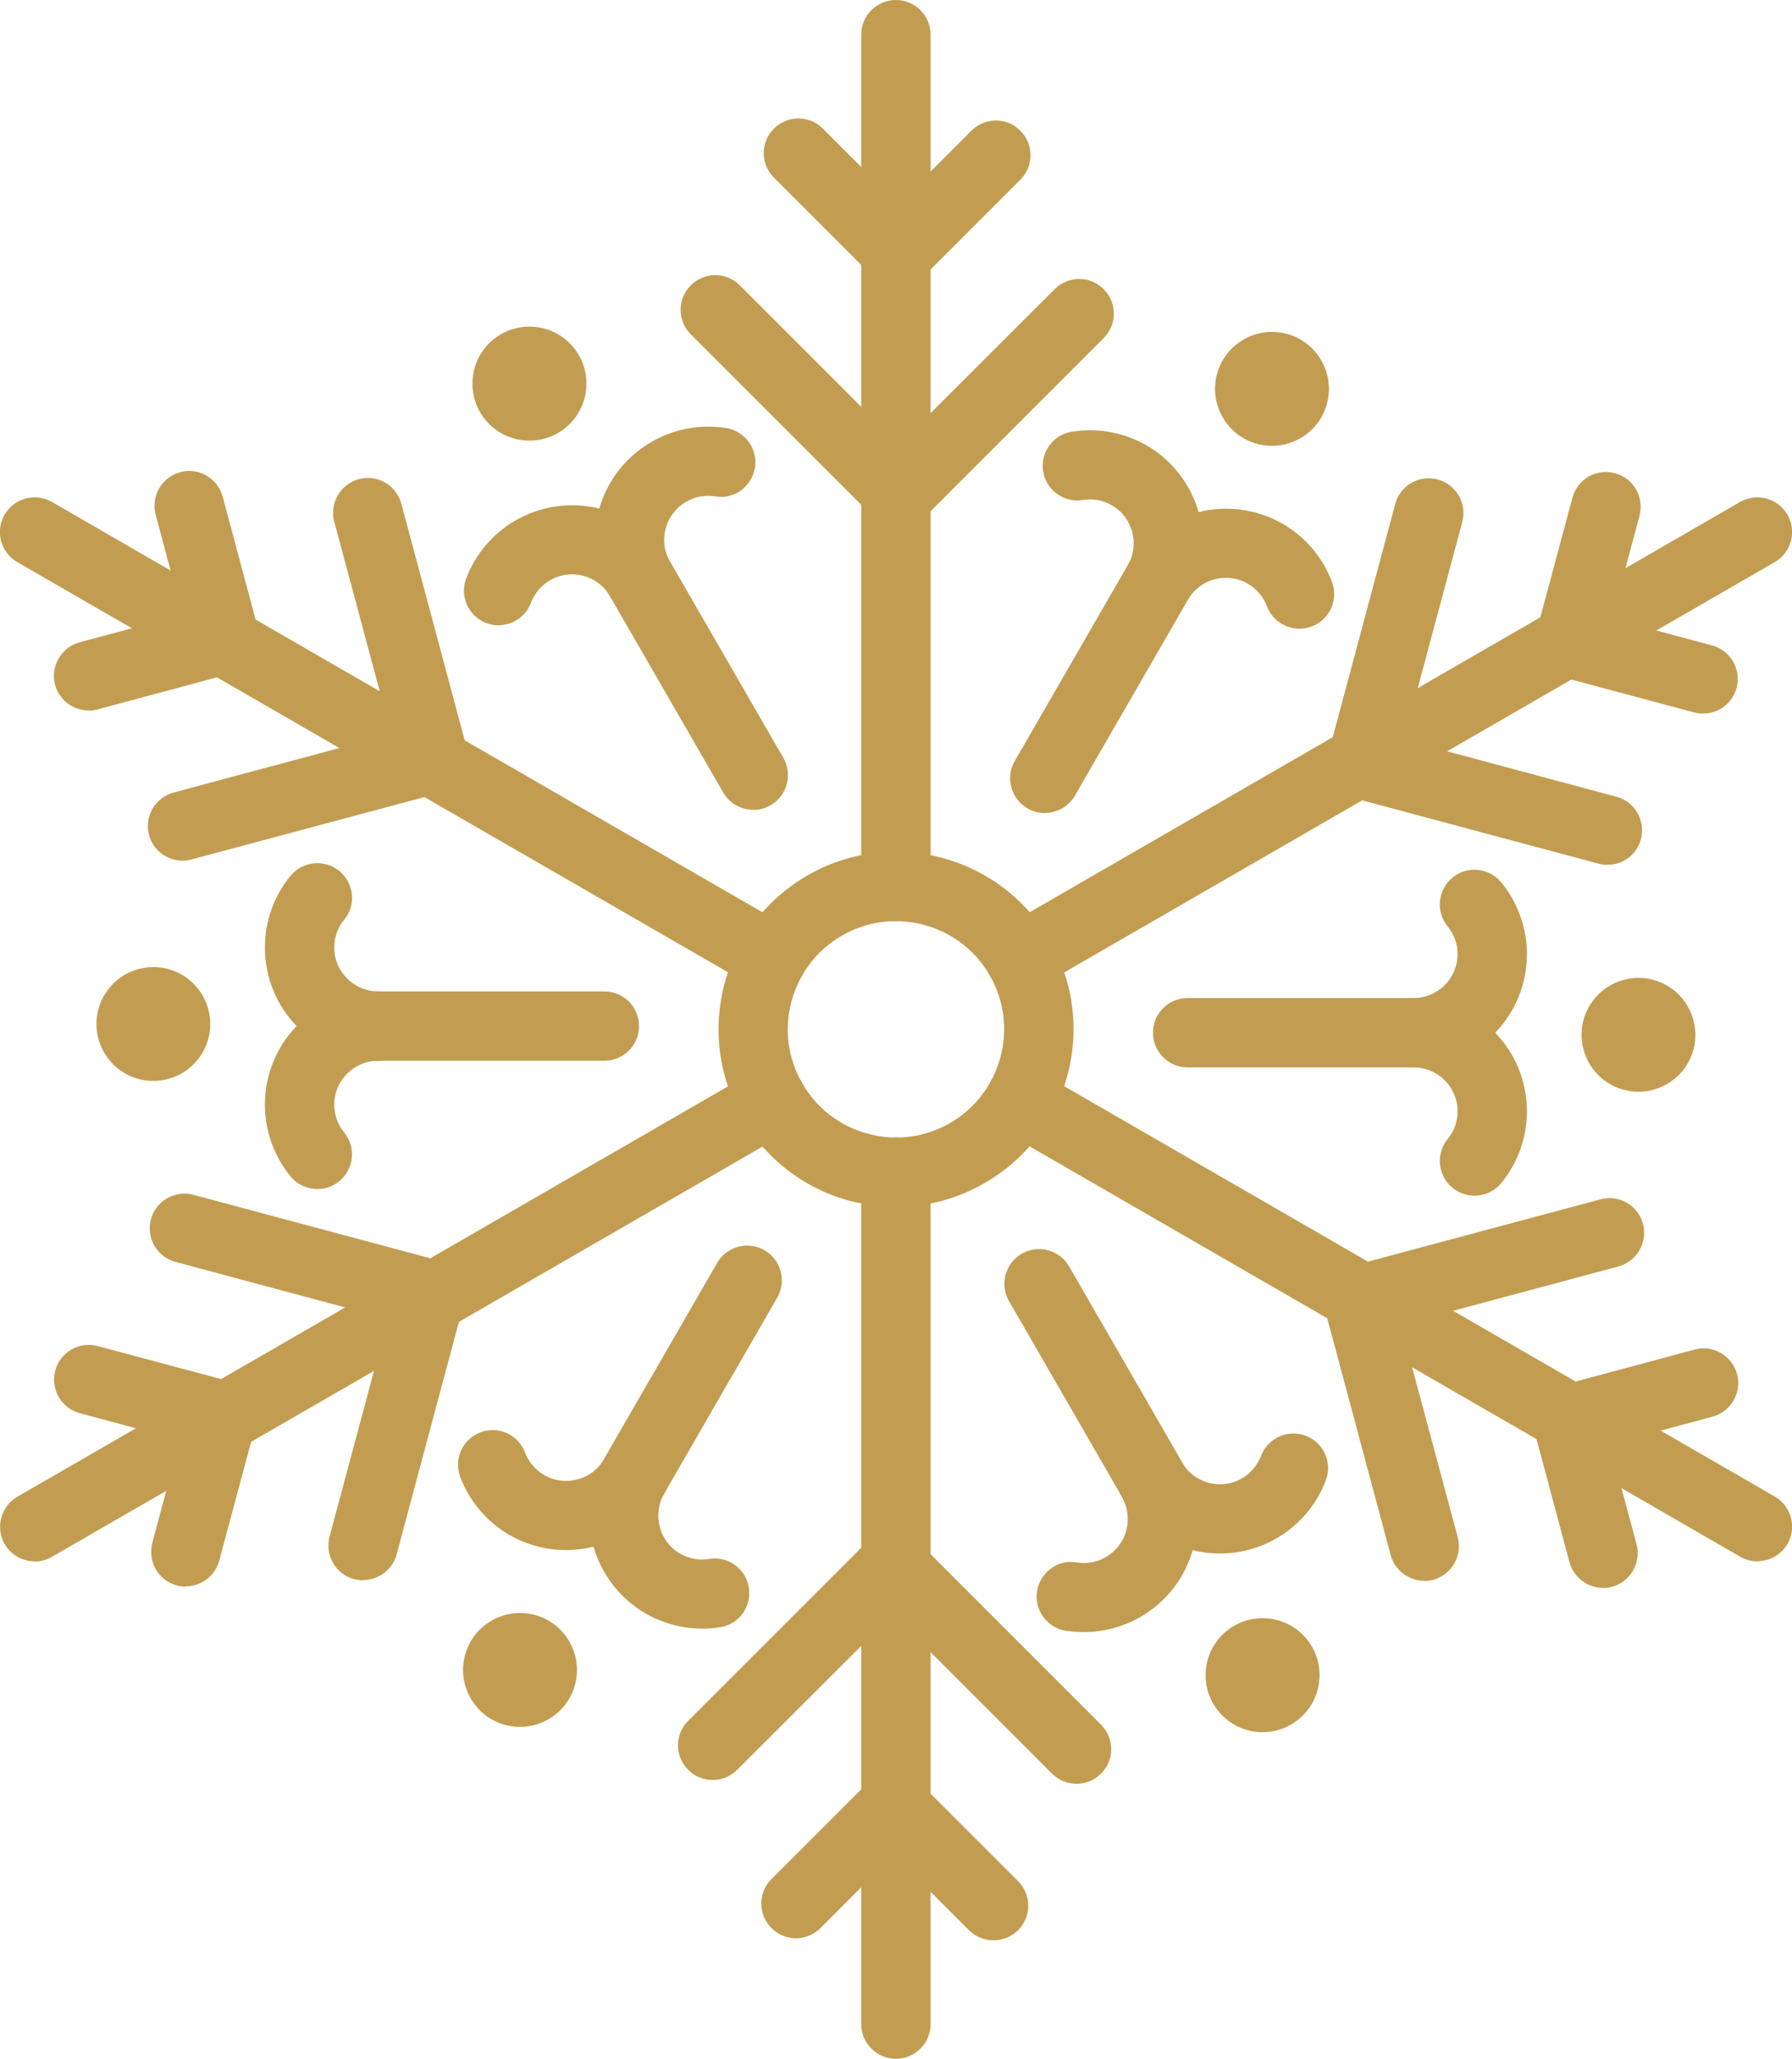
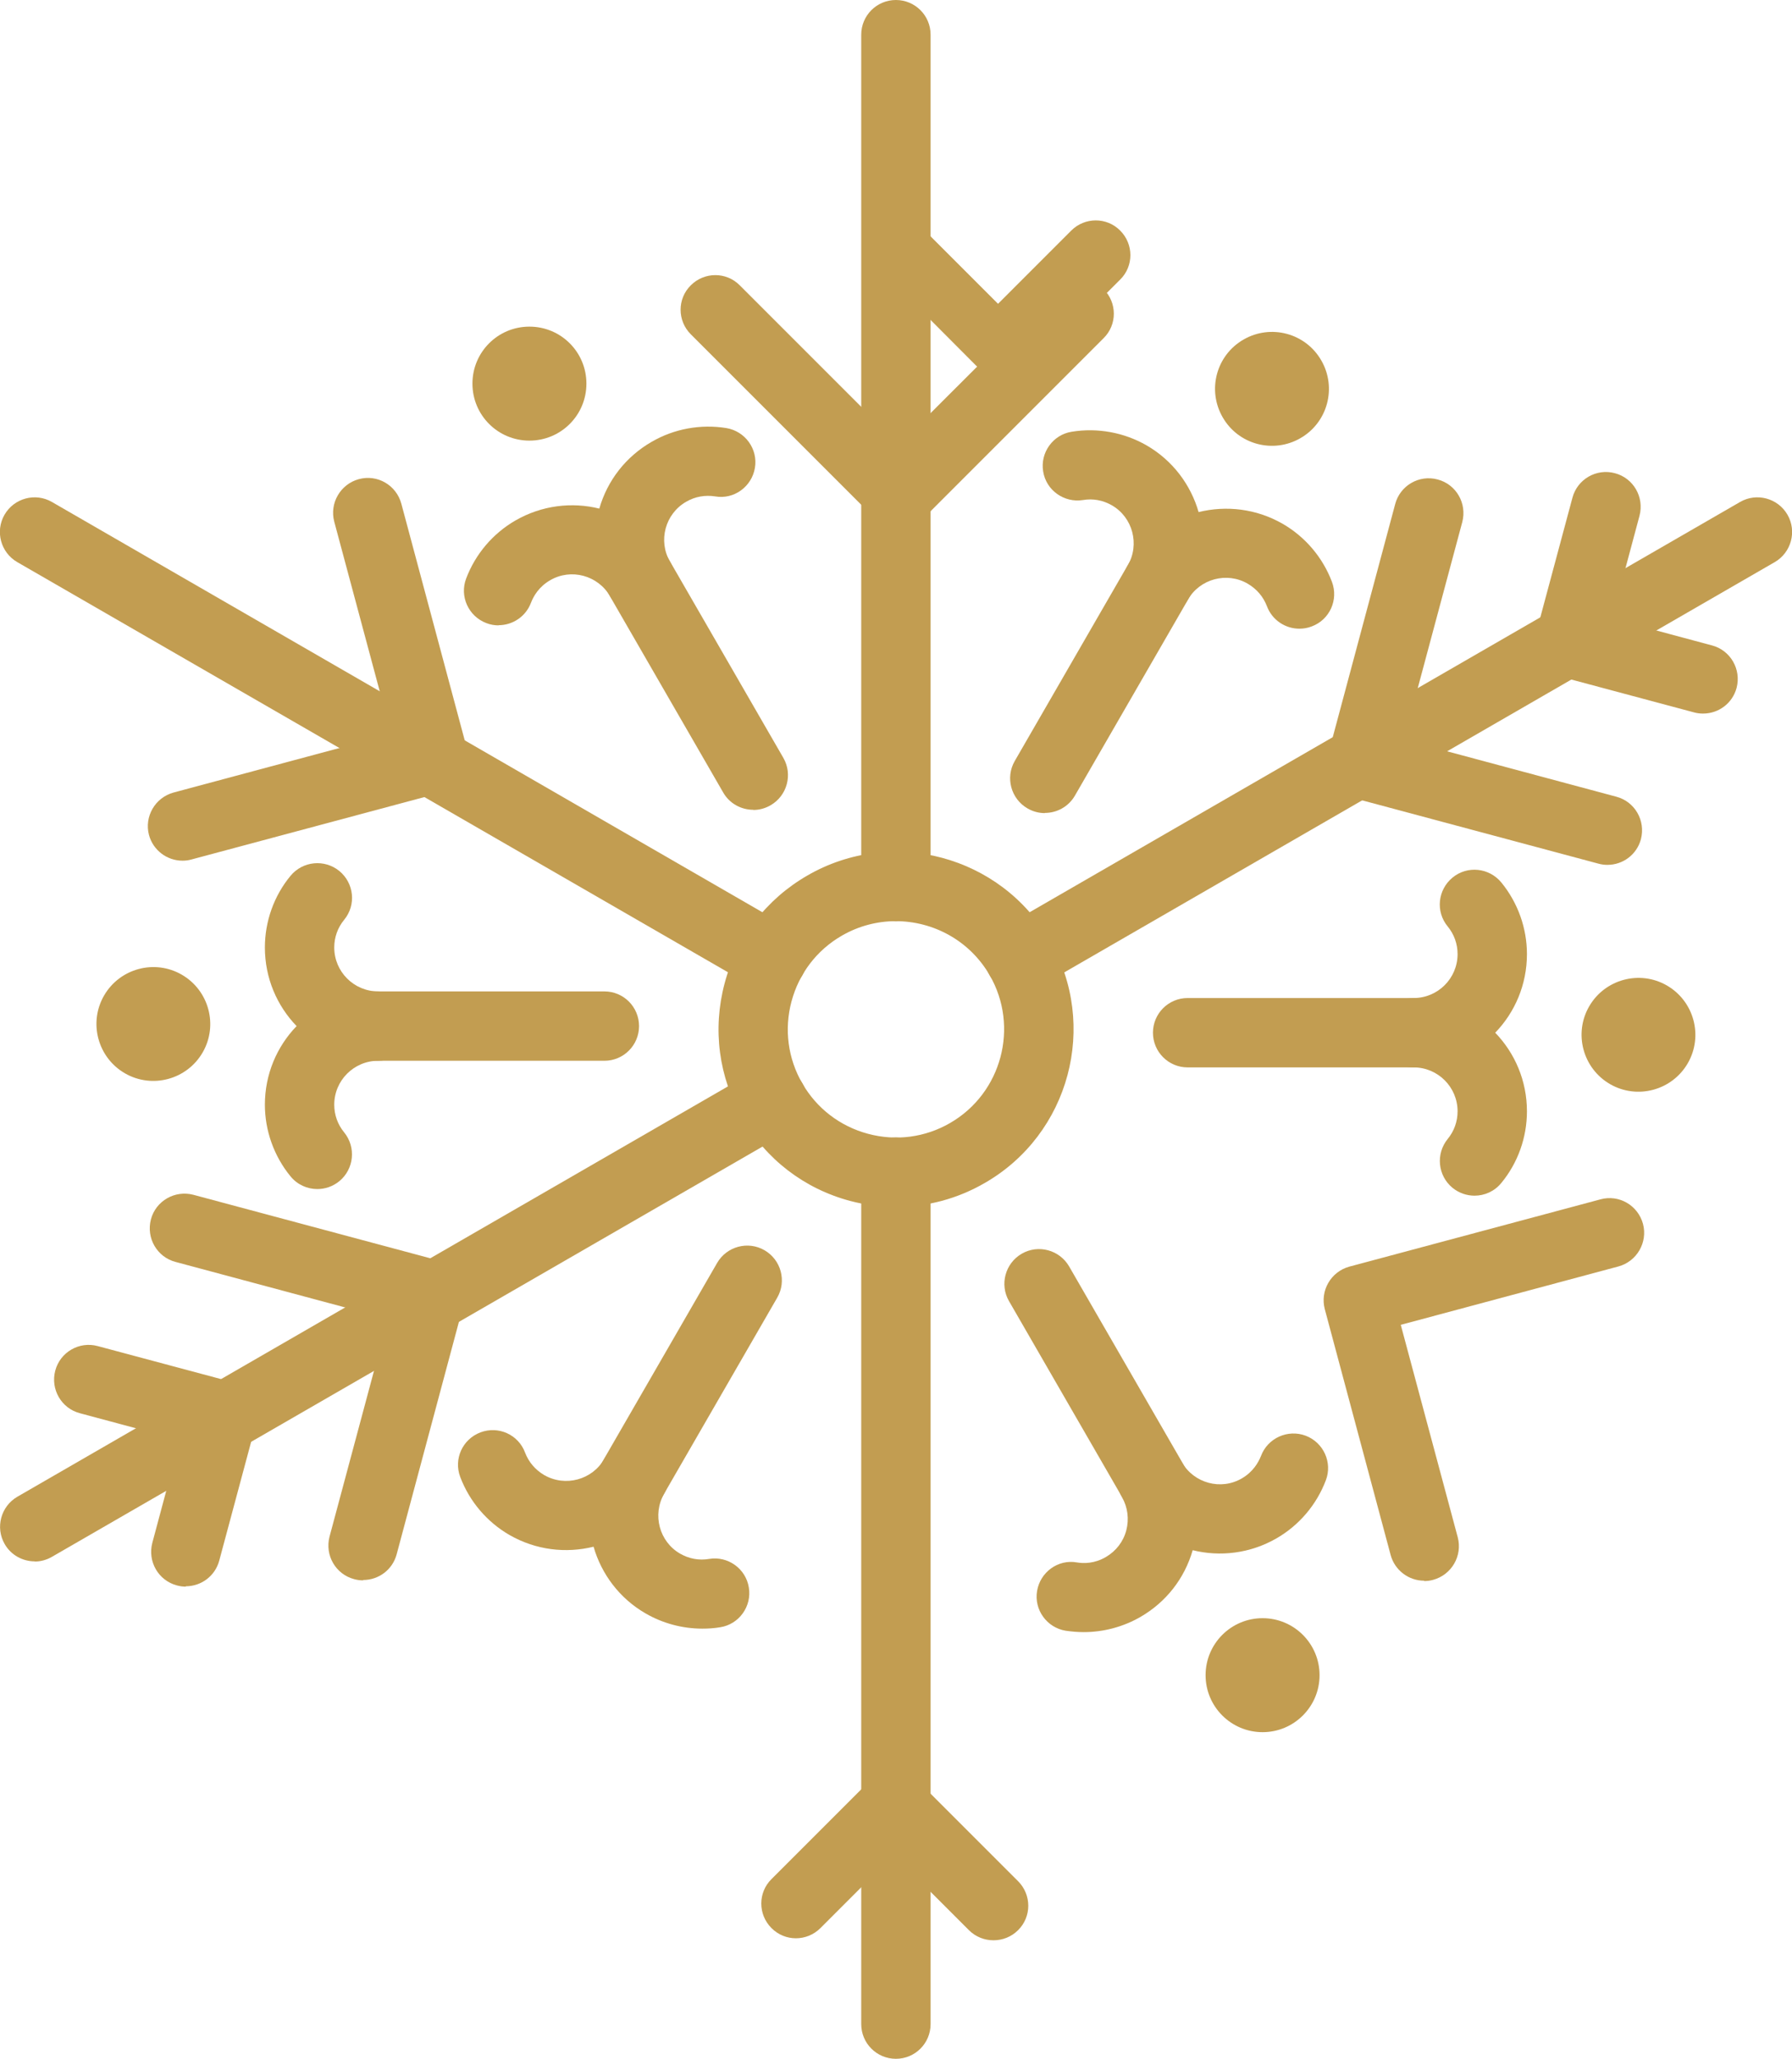
<svg xmlns="http://www.w3.org/2000/svg" viewBox="0 0 102.83 118.12" data-name="Warstwa 1" id="Warstwa_1">
  <defs>
    <style>
      .cls-1 {
        fill: #c29d51;
      }
    </style>
  </defs>
  <path d="M51.43,69.25c-.88,0-1.78-.12-2.65-.35-2.63-.7-4.83-2.39-6.18-4.75h0c-1.36-2.36-1.72-5.1-1.02-7.73.7-2.63,2.39-4.83,4.75-6.19,4.86-2.81,11.11-1.14,13.91,3.73,2.81,4.86,1.14,11.11-3.73,13.91-1.57.91-3.31,1.37-5.08,1.37ZM51.4,52.85c-1.05,0-2.12.27-3.09.83-1.44.83-2.46,2.17-2.89,3.77-.43,1.6-.21,3.28.62,4.71h0c.83,1.44,2.17,2.46,3.77,2.89,1.6.43,3.28.21,4.71-.62,2.96-1.71,3.98-5.52,2.27-8.48-1.15-1.99-3.24-3.1-5.39-3.1Z" class="cls-1" />
  <g>
    <path d="M28.61,35.88c-.23,0-.47-.04-.7-.13-1.03-.39-1.55-1.54-1.16-2.56.53-1.4,1.53-2.58,2.83-3.33,1.51-.87,3.24-1.07,4.81-.68.47-1.63,1.53-2.98,3-3.83,1.29-.75,2.82-1.03,4.29-.79,1.08.18,1.82,1.2,1.64,2.28-.18,1.08-1.2,1.83-2.28,1.64-.58-.09-1.16.01-1.67.31-1.2.69-1.62,2.24-.92,3.44.18.31.27.66.27.99,0,.69-.36,1.36-.99,1.72-.95.55-2.17.22-2.72-.73-.7-1.2-2.24-1.62-3.44-.92-.64.37-.95.9-1.1,1.29-.3.8-1.06,1.29-1.86,1.29Z" class="cls-1" />
    <path d="M43.22,46.46c-.69,0-1.36-.36-1.72-.99l-6.92-11.99c-.55-.95-.22-2.17.73-2.72.95-.55,2.17-.22,2.72.73l6.92,11.99c.55.95.22,2.17-.73,2.72-.31.18-.65.27-.99.27Z" class="cls-1" />
  </g>
  <g>
    <path d="M18.21,68.22c-.58,0-1.15-.25-1.54-.73-.95-1.16-1.47-2.62-1.47-4.11,0-1.75.69-3.34,1.82-4.51-1.13-1.17-1.82-2.76-1.82-4.51,0-1.5.52-2.96,1.47-4.11.7-.85,1.95-.97,2.8-.28.85.7.98,1.95.28,2.8-.37.45-.57,1-.57,1.59,0,1.39,1.13,2.52,2.52,2.52,1.1,0,1.99.89,1.99,1.99s-.89,1.99-1.99,1.99c-1.39,0-2.52,1.13-2.52,2.52,0,.59.2,1.14.57,1.59.69.85.57,2.1-.28,2.8-.37.3-.81.45-1.26.45Z" class="cls-1" />
    <path d="M34.68,60.86h-13.85c-1.1,0-1.99-.89-1.99-1.99s.89-1.99,1.99-1.99h13.85c1.1,0,1.99.89,1.99,1.99s-.89,1.99-1.99,1.99Z" class="cls-1" />
  </g>
  <g>
    <path d="M40.3,93.44c-1.14,0-2.26-.3-3.25-.87-1.51-.87-2.54-2.27-2.99-3.83-1.58.39-3.3.2-4.82-.67-1.3-.75-2.3-1.93-2.83-3.33-.39-1.03.13-2.17,1.16-2.56,1.03-.39,2.18.13,2.56,1.16.21.55.59.99,1.1,1.29,1.2.69,2.75.28,3.44-.92.55-.95,1.76-1.28,2.72-.73.64.37.99,1.04.99,1.73,0,.34-.09.68-.27.99-.69,1.2-.28,2.75.92,3.44.51.29,1.08.4,1.66.3,1.08-.18,2.11.56,2.28,1.64.18,1.08-.56,2.11-1.64,2.28-.35.06-.69.08-1.04.08Z" class="cls-1" />
    <path d="M35.95,87.44c-.34,0-.68-.09-.99-.27-.95-.55-1.28-1.77-.73-2.72l6.92-11.99c.55-.95,1.77-1.28,2.72-.73.95.55,1.28,1.77.73,2.72l-6.92,11.99c-.37.64-1.04.99-1.72.99Z" class="cls-1" />
  </g>
  <g>
    <path d="M62.19,93.64c-.35,0-.69-.03-1.04-.08-1.08-.18-1.82-1.2-1.64-2.28.18-1.08,1.2-1.83,2.28-1.64.4.07,1.02.07,1.67-.31.58-.34,1-.88,1.17-1.53.17-.65.08-1.33-.25-1.91-.18-.31-.27-.65-.27-.99,0-.69.36-1.36.99-1.73.95-.55,2.17-.22,2.72.73.7,1.2,2.24,1.62,3.44.92.64-.37.95-.91,1.1-1.29.39-1.03,1.54-1.54,2.56-1.16,1.03.39,1.55,1.54,1.16,2.56-.53,1.4-1.53,2.58-2.83,3.33-1.51.87-3.24,1.07-4.81.68-.47,1.63-1.53,2.98-3,3.83-.99.57-2.12.87-3.25.87Z" class="cls-1" />
    <path d="M66.54,87.63c-.69,0-1.36-.36-1.72-.99l-6.92-11.99c-.55-.95-.22-2.17.73-2.72.95-.55,2.17-.22,2.72.73l6.92,11.99c.55.95.22,2.17-.73,2.72-.31.18-.65.27-.99.27Z" class="cls-1" />
  </g>
  <g>
    <path d="M84.61,68.6c-.44,0-.89-.15-1.26-.45-.85-.7-.97-1.95-.28-2.8.37-.45.57-1,.57-1.59,0-1.39-1.13-2.52-2.52-2.52-1.1,0-1.99-.89-1.99-1.99s.89-1.99,1.99-1.99c1.39,0,2.52-1.13,2.52-2.52,0-.59-.2-1.14-.57-1.59-.7-.85-.57-2.1.28-2.8.85-.7,2.1-.57,2.8.28.95,1.16,1.47,2.62,1.47,4.11,0,1.75-.69,3.34-1.82,4.51,1.13,1.17,1.82,2.76,1.82,4.51,0,1.5-.52,2.96-1.47,4.11-.39.48-.96.73-1.54.73Z" class="cls-1" />
    <path d="M82,61.24h-13.85c-1.1,0-1.99-.89-1.99-1.99s.89-1.99,1.99-1.99h13.85c1.1,0,1.99.89,1.99,1.99s-.89,1.99-1.99,1.99Z" class="cls-1" />
  </g>
  <g>
    <path d="M74.56,36.07c-.8,0-1.56-.49-1.86-1.29-.21-.55-.59-.99-1.1-1.29-1.2-.7-2.75-.28-3.44.92-.55.95-1.77,1.28-2.72.73-.64-.37-.99-1.04-.99-1.72,0-.34.09-.68.27-.99.69-1.2.28-2.75-.92-3.44-.51-.29-1.08-.4-1.66-.3-1.08.17-2.11-.56-2.28-1.64-.18-1.08.56-2.11,1.64-2.28,1.48-.24,3,.04,4.29.78,1.51.87,2.54,2.27,2.99,3.83,1.58-.39,3.3-.2,4.82.67,1.3.75,2.3,1.93,2.83,3.33.39,1.03-.13,2.18-1.16,2.56-.23.09-.47.13-.7.13Z" class="cls-1" />
    <path d="M59.95,46.65c-.34,0-.68-.09-.99-.27-.95-.55-1.28-1.77-.73-2.72l6.92-11.99c.55-.95,1.76-1.28,2.72-.73.95.55,1.28,1.77.73,2.72l-6.92,11.99c-.37.64-1.04.99-1.72.99Z" class="cls-1" />
  </g>
  <g>
    <path d="M51.41,52.86c-1.1,0-1.99-.89-1.99-1.99V1.99c0-1.1.89-1.99,1.99-1.99s1.99.89,1.99,1.99v48.88c0,1.1-.89,1.99-1.99,1.99Z" class="cls-1" />
    <path d="M51.6,30.31c-.51,0-1.02-.19-1.41-.58l-10.55-10.55c-.78-.78-.78-2.04,0-2.81.78-.78,2.04-.78,2.81,0l9.14,9.14,8.93-8.92c.78-.78,2.04-.78,2.81,0,.78.78.78,2.04,0,2.81l-10.33,10.33c-.39.39-.9.58-1.41.58Z" class="cls-1" />
-     <path d="M51.55,16.5c-.51,0-1.02-.19-1.41-.58l-5.73-5.73c-.78-.78-.78-2.04,0-2.81.78-.78,2.04-.78,2.81,0l4.32,4.32,4.2-4.2c.78-.78,2.04-.78,2.81,0,.78.78.78,2.04,0,2.81l-5.61,5.61c-.39.39-.9.58-1.41.58Z" class="cls-1" />
+     <path d="M51.55,16.5c-.51,0-1.02-.19-1.41-.58c-.78-.78-.78-2.04,0-2.81.78-.78,2.04-.78,2.81,0l4.32,4.32,4.2-4.2c.78-.78,2.04-.78,2.81,0,.78.78.78,2.04,0,2.81l-5.61,5.61c-.39.39-.9.58-1.41.58Z" class="cls-1" />
  </g>
  <g>
    <path d="M44.32,56.95c-.34,0-.68-.09-.99-.27L.99,32.25c-.95-.55-1.28-1.77-.73-2.72.55-.95,1.77-1.28,2.72-.73l42.33,24.44c.95.55,1.28,1.77.73,2.72-.37.64-1.04.99-1.72.99Z" class="cls-1" />
    <path d="M10.47,49.38c-.88,0-1.68-.59-1.92-1.47-.28-1.06.35-2.15,1.41-2.44l12.49-3.35-3.27-12.19c-.28-1.06.35-2.15,1.41-2.44,1.06-.29,2.15.34,2.44,1.41l3.78,14.11c.28,1.06-.35,2.15-1.41,2.44l-14.41,3.86c-.17.05-.35.07-.52.07Z" class="cls-1" />
-     <path d="M5.08,40.76c-.88,0-1.68-.59-1.92-1.47-.28-1.06.35-2.15,1.41-2.44l5.9-1.58-1.54-5.74c-.28-1.06.35-2.15,1.41-2.44,1.06-.29,2.15.34,2.44,1.41l2.05,7.66c.14.51.07,1.05-.2,1.51-.26.46-.7.79-1.21.93l-7.82,2.1c-.17.05-.35.07-.52.07Z" class="cls-1" />
  </g>
  <g>
    <path d="M1.99,89.58c-.69,0-1.36-.36-1.72-.99-.55-.95-.22-2.17.73-2.72l42.33-24.44c.95-.55,2.17-.22,2.72.73.55.95.22,2.17-.73,2.72L2.98,89.32c-.31.18-.65.27-.99.27Z" class="cls-1" />
    <path d="M20.84,90.67c-.17,0-.34-.02-.52-.07-1.06-.28-1.69-1.37-1.41-2.44l3.35-12.49-12.19-3.27c-1.06-.28-1.69-1.37-1.41-2.44.28-1.06,1.37-1.69,2.44-1.41l14.11,3.78c.51.14.94.47,1.21.93.26.46.34,1,.2,1.51l-3.86,14.41c-.24.89-1.04,1.47-1.92,1.47Z" class="cls-1" />
    <path d="M10.67,91.03c-.17,0-.34-.02-.52-.07-1.06-.28-1.69-1.37-1.41-2.44l1.58-5.9-5.74-1.54c-1.06-.28-1.69-1.37-1.41-2.44.28-1.06,1.37-1.7,2.44-1.41l7.66,2.05c.51.14.94.47,1.21.93.26.46.34,1,.2,1.51l-2.1,7.82c-.24.89-1.04,1.47-1.92,1.47Z" class="cls-1" />
  </g>
  <g>
    <path d="M51.41,118.12c-1.1,0-1.99-.89-1.99-1.99v-48.88c0-1.1.89-1.99,1.99-1.99s1.99.89,1.99,1.99v48.88c0,1.1-.89,1.99-1.99,1.99Z" class="cls-1" />
-     <path d="M61.78,102.34c-.51,0-1.02-.19-1.41-.58l-9.14-9.14-8.93,8.92c-.78.78-2.04.78-2.81,0-.78-.78-.78-2.04,0-2.81l10.33-10.33c.78-.78,2.04-.78,2.81,0l10.55,10.55c.78.78.78,2.04,0,2.81-.39.39-.9.58-1.41.58Z" class="cls-1" />
    <path d="M57.01,111.32c-.51,0-1.02-.19-1.41-.58l-4.32-4.32-4.2,4.2c-.78.78-2.04.78-2.81,0-.78-.78-.78-2.04,0-2.81l5.61-5.61c.78-.78,2.04-.78,2.81,0l5.73,5.73c.78.78.78,2.04,0,2.81-.39.39-.9.58-1.41.58Z" class="cls-1" />
  </g>
  <g>
-     <path d="M100.84,89.58c-.34,0-.68-.09-.99-.27l-42.33-24.44c-.95-.55-1.28-1.77-.73-2.72.55-.95,1.76-1.28,2.72-.73l42.33,24.44c.95.55,1.28,1.77.73,2.72-.37.64-1.04.99-1.72.99Z" class="cls-1" />
    <path d="M81.72,90.69c-.88,0-1.68-.59-1.92-1.47l-3.78-14.11c-.28-1.06.35-2.15,1.41-2.44l14.41-3.86c1.06-.29,2.15.34,2.44,1.41.28,1.06-.35,2.15-1.41,2.44l-12.49,3.35,3.27,12.19c.28,1.06-.35,2.15-1.41,2.44-.17.05-.35.07-.52.07Z" class="cls-1" />
-     <path d="M91.98,91.1c-.88,0-1.68-.59-1.92-1.47l-2.05-7.66c-.14-.51-.07-1.05.2-1.51.26-.46.7-.79,1.21-.93l7.82-2.1c1.06-.29,2.15.34,2.44,1.41.28,1.06-.35,2.15-1.41,2.44l-5.9,1.58,1.54,5.74c.28,1.06-.35,2.15-1.41,2.44-.17.05-.35.07-.52.07Z" class="cls-1" />
  </g>
  <g>
    <path d="M58.51,56.95c-.69,0-1.36-.36-1.72-.99-.55-.95-.22-2.17.73-2.72l42.33-24.44c.95-.55,2.17-.22,2.72.73s.22,2.17-.73,2.72l-42.33,24.44c-.31.18-.65.27-.99.27Z" class="cls-1" />
    <path d="M92.24,49.62c-.17,0-.34-.02-.52-.07l-14.11-3.78c-.51-.14-.94-.47-1.21-.93-.26-.46-.34-1-.2-1.51l3.86-14.41c.28-1.06,1.37-1.7,2.44-1.41,1.06.28,1.69,1.37,1.41,2.44l-3.35,12.49,12.19,3.27c1.06.28,1.69,1.37,1.41,2.44-.24.89-1.04,1.47-1.92,1.47Z" class="cls-1" />
    <path d="M97.72,40.94c-.17,0-.34-.02-.52-.07l-7.66-2.05c-.51-.14-.94-.47-1.21-.93-.26-.46-.34-1-.2-1.51l2.1-7.82c.28-1.06,1.37-1.7,2.44-1.41,1.06.28,1.69,1.37,1.41,2.44l-1.58,5.9,5.74,1.54c1.06.28,1.69,1.37,1.41,2.44-.24.89-1.04,1.47-1.92,1.47Z" class="cls-1" />
  </g>
  <path d="M30.38,18.74c1.81,0,3.27,1.46,3.27,3.27s-1.46,3.27-3.27,3.27-3.27-1.46-3.27-3.27,1.46-3.27,3.27-3.27Z" class="cls-1" />
  <path d="M5.97,57.12c.9-1.56,2.9-2.1,4.46-1.2,1.56.9,2.1,2.9,1.2,4.46-.9,1.56-2.9,2.1-4.46,1.2-1.56-.9-2.1-2.9-1.2-4.46Z" class="cls-1" />
-   <path d="M27.01,97.44c-.9-1.56-.37-3.56,1.2-4.46,1.56-.9,3.56-.37,4.46,1.2.9,1.56.37,3.56-1.2,4.46-1.56.9-3.56.37-4.46-1.2Z" class="cls-1" />
  <circle r="3.27" cy="96.11" cx="72.45" class="cls-1" />
  <path d="M96.85,61c-.9,1.56-2.9,2.1-4.46,1.2-1.56-.9-2.1-2.9-1.2-4.46.9-1.56,2.9-2.1,4.46-1.2,1.56.9,2.1,2.9,1.2,4.46Z" class="cls-1" />
  <path d="M75.82,20.68c.9,1.56.37,3.56-1.2,4.46-1.56.9-3.56.37-4.46-1.2-.9-1.56-.37-3.56,1.2-4.46,1.56-.9,3.56-.37,4.46,1.2Z" class="cls-1" />
</svg>